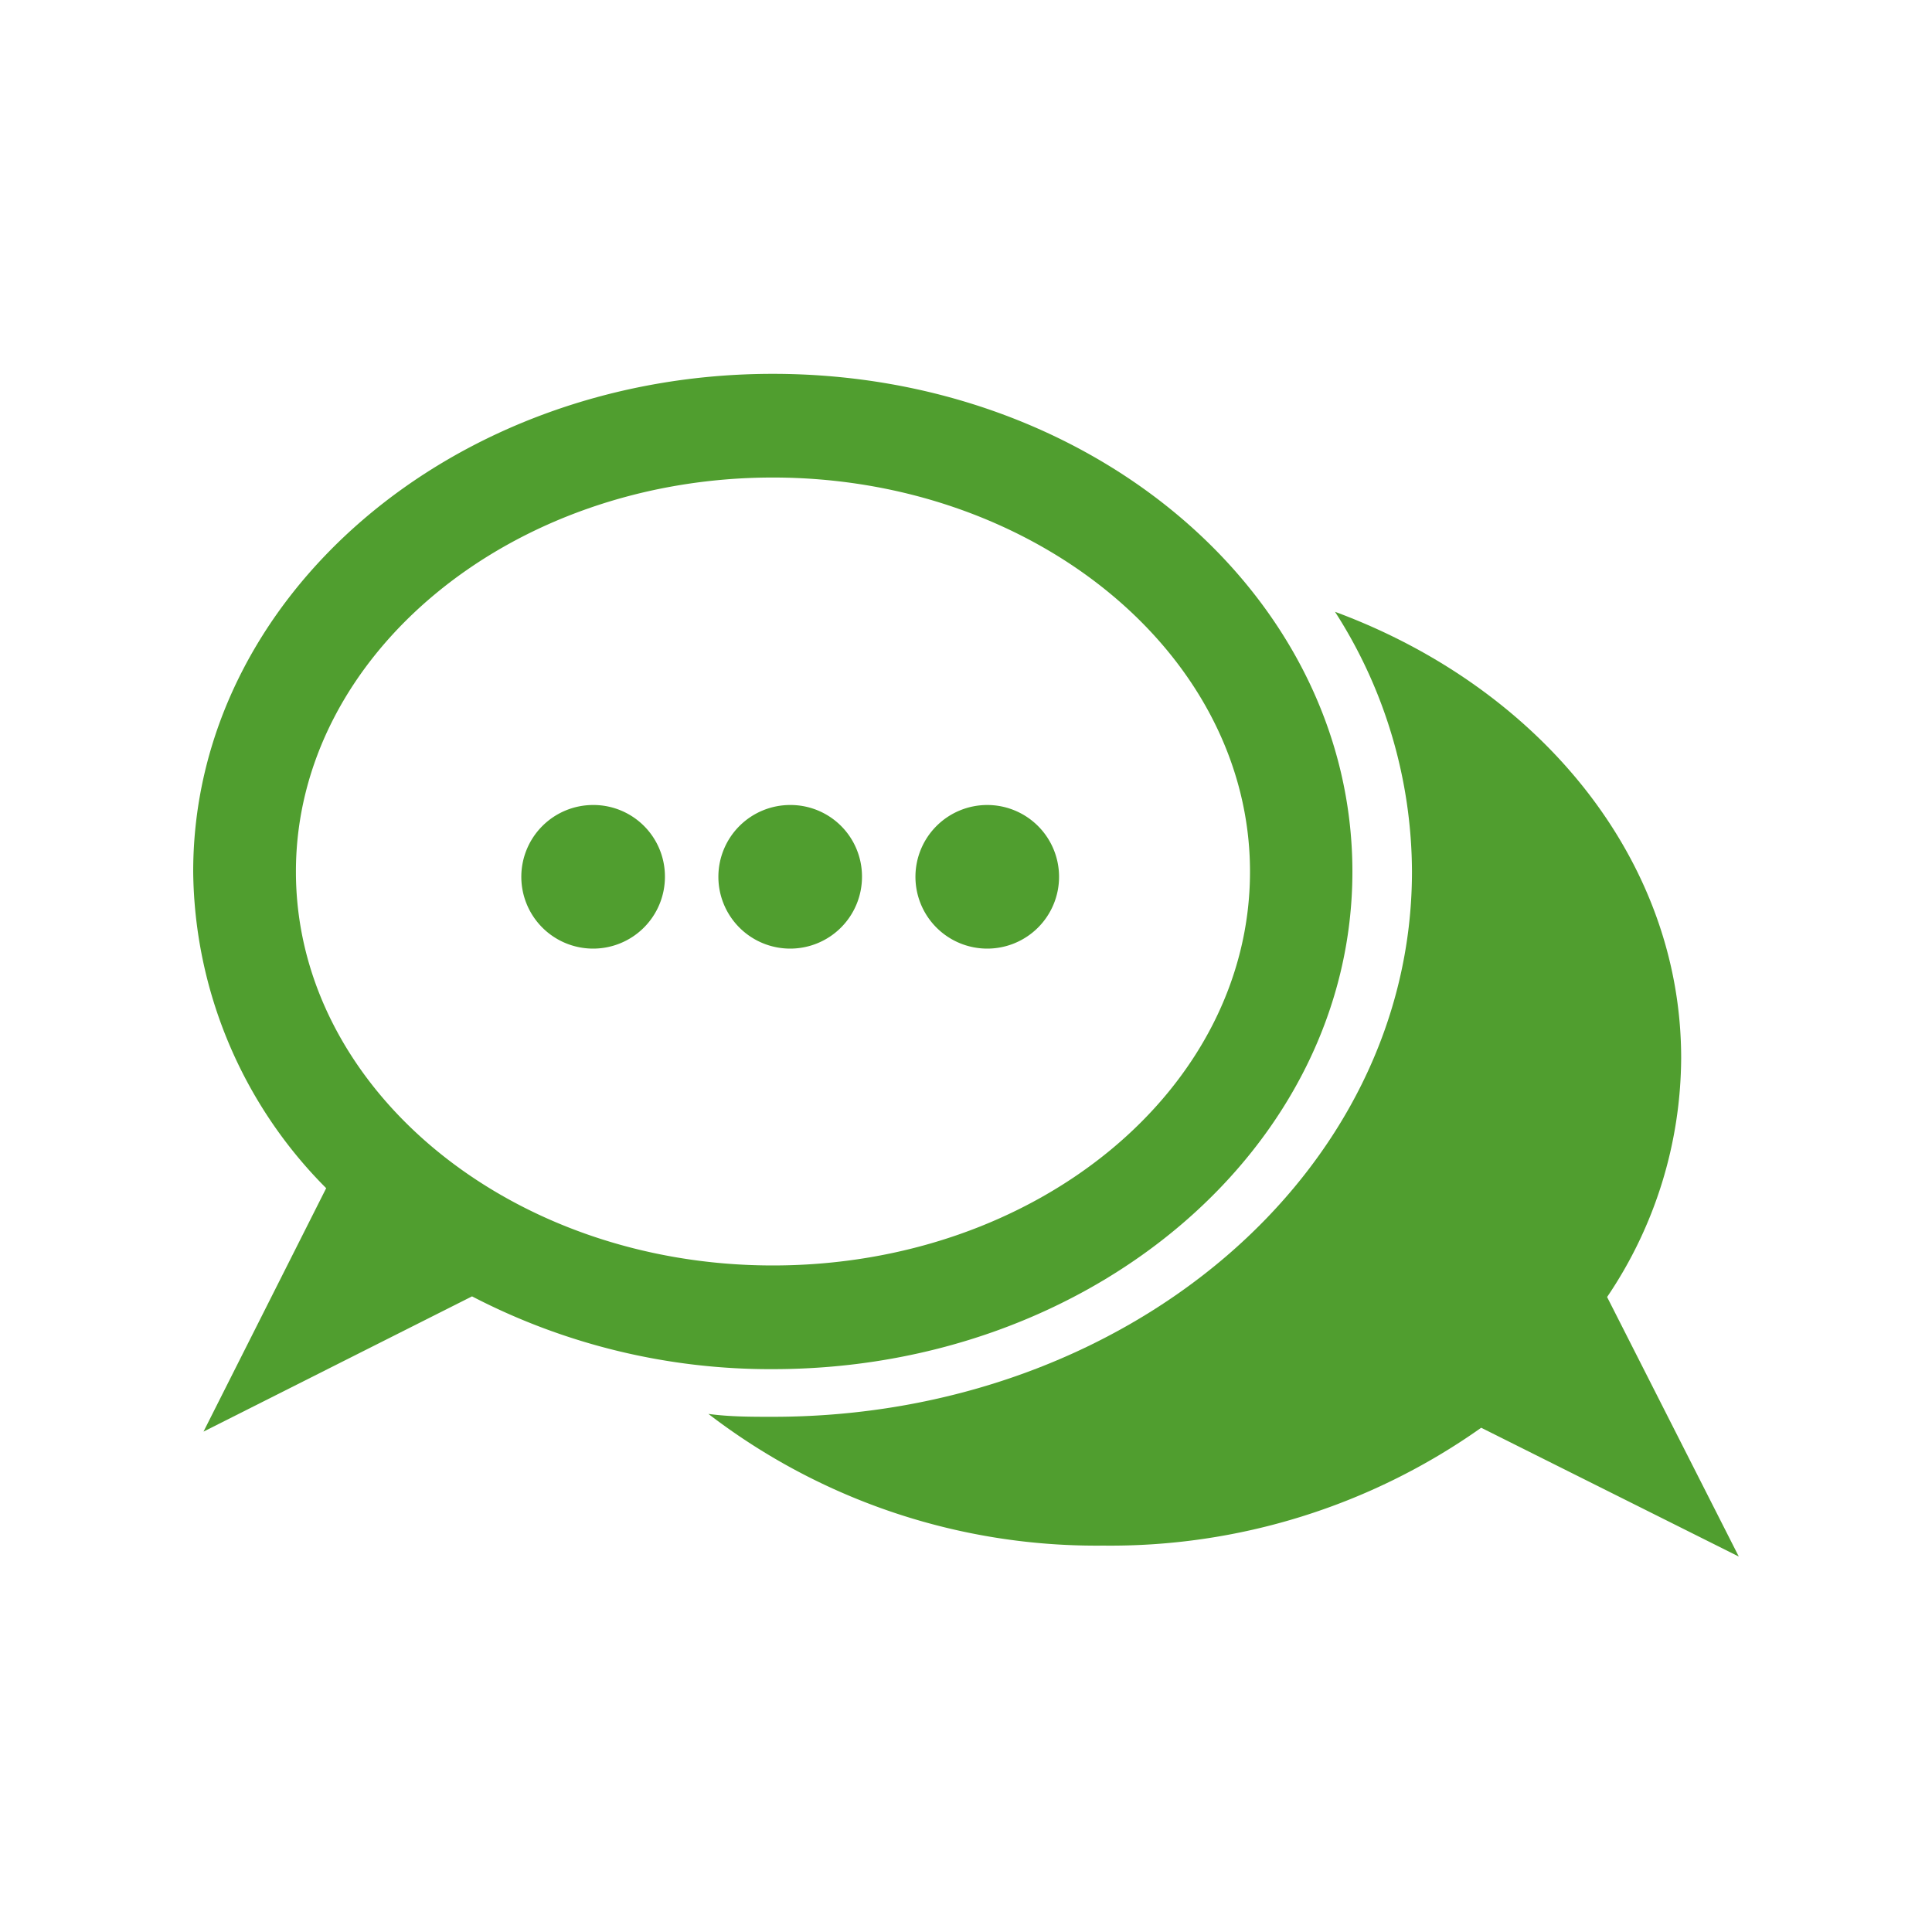
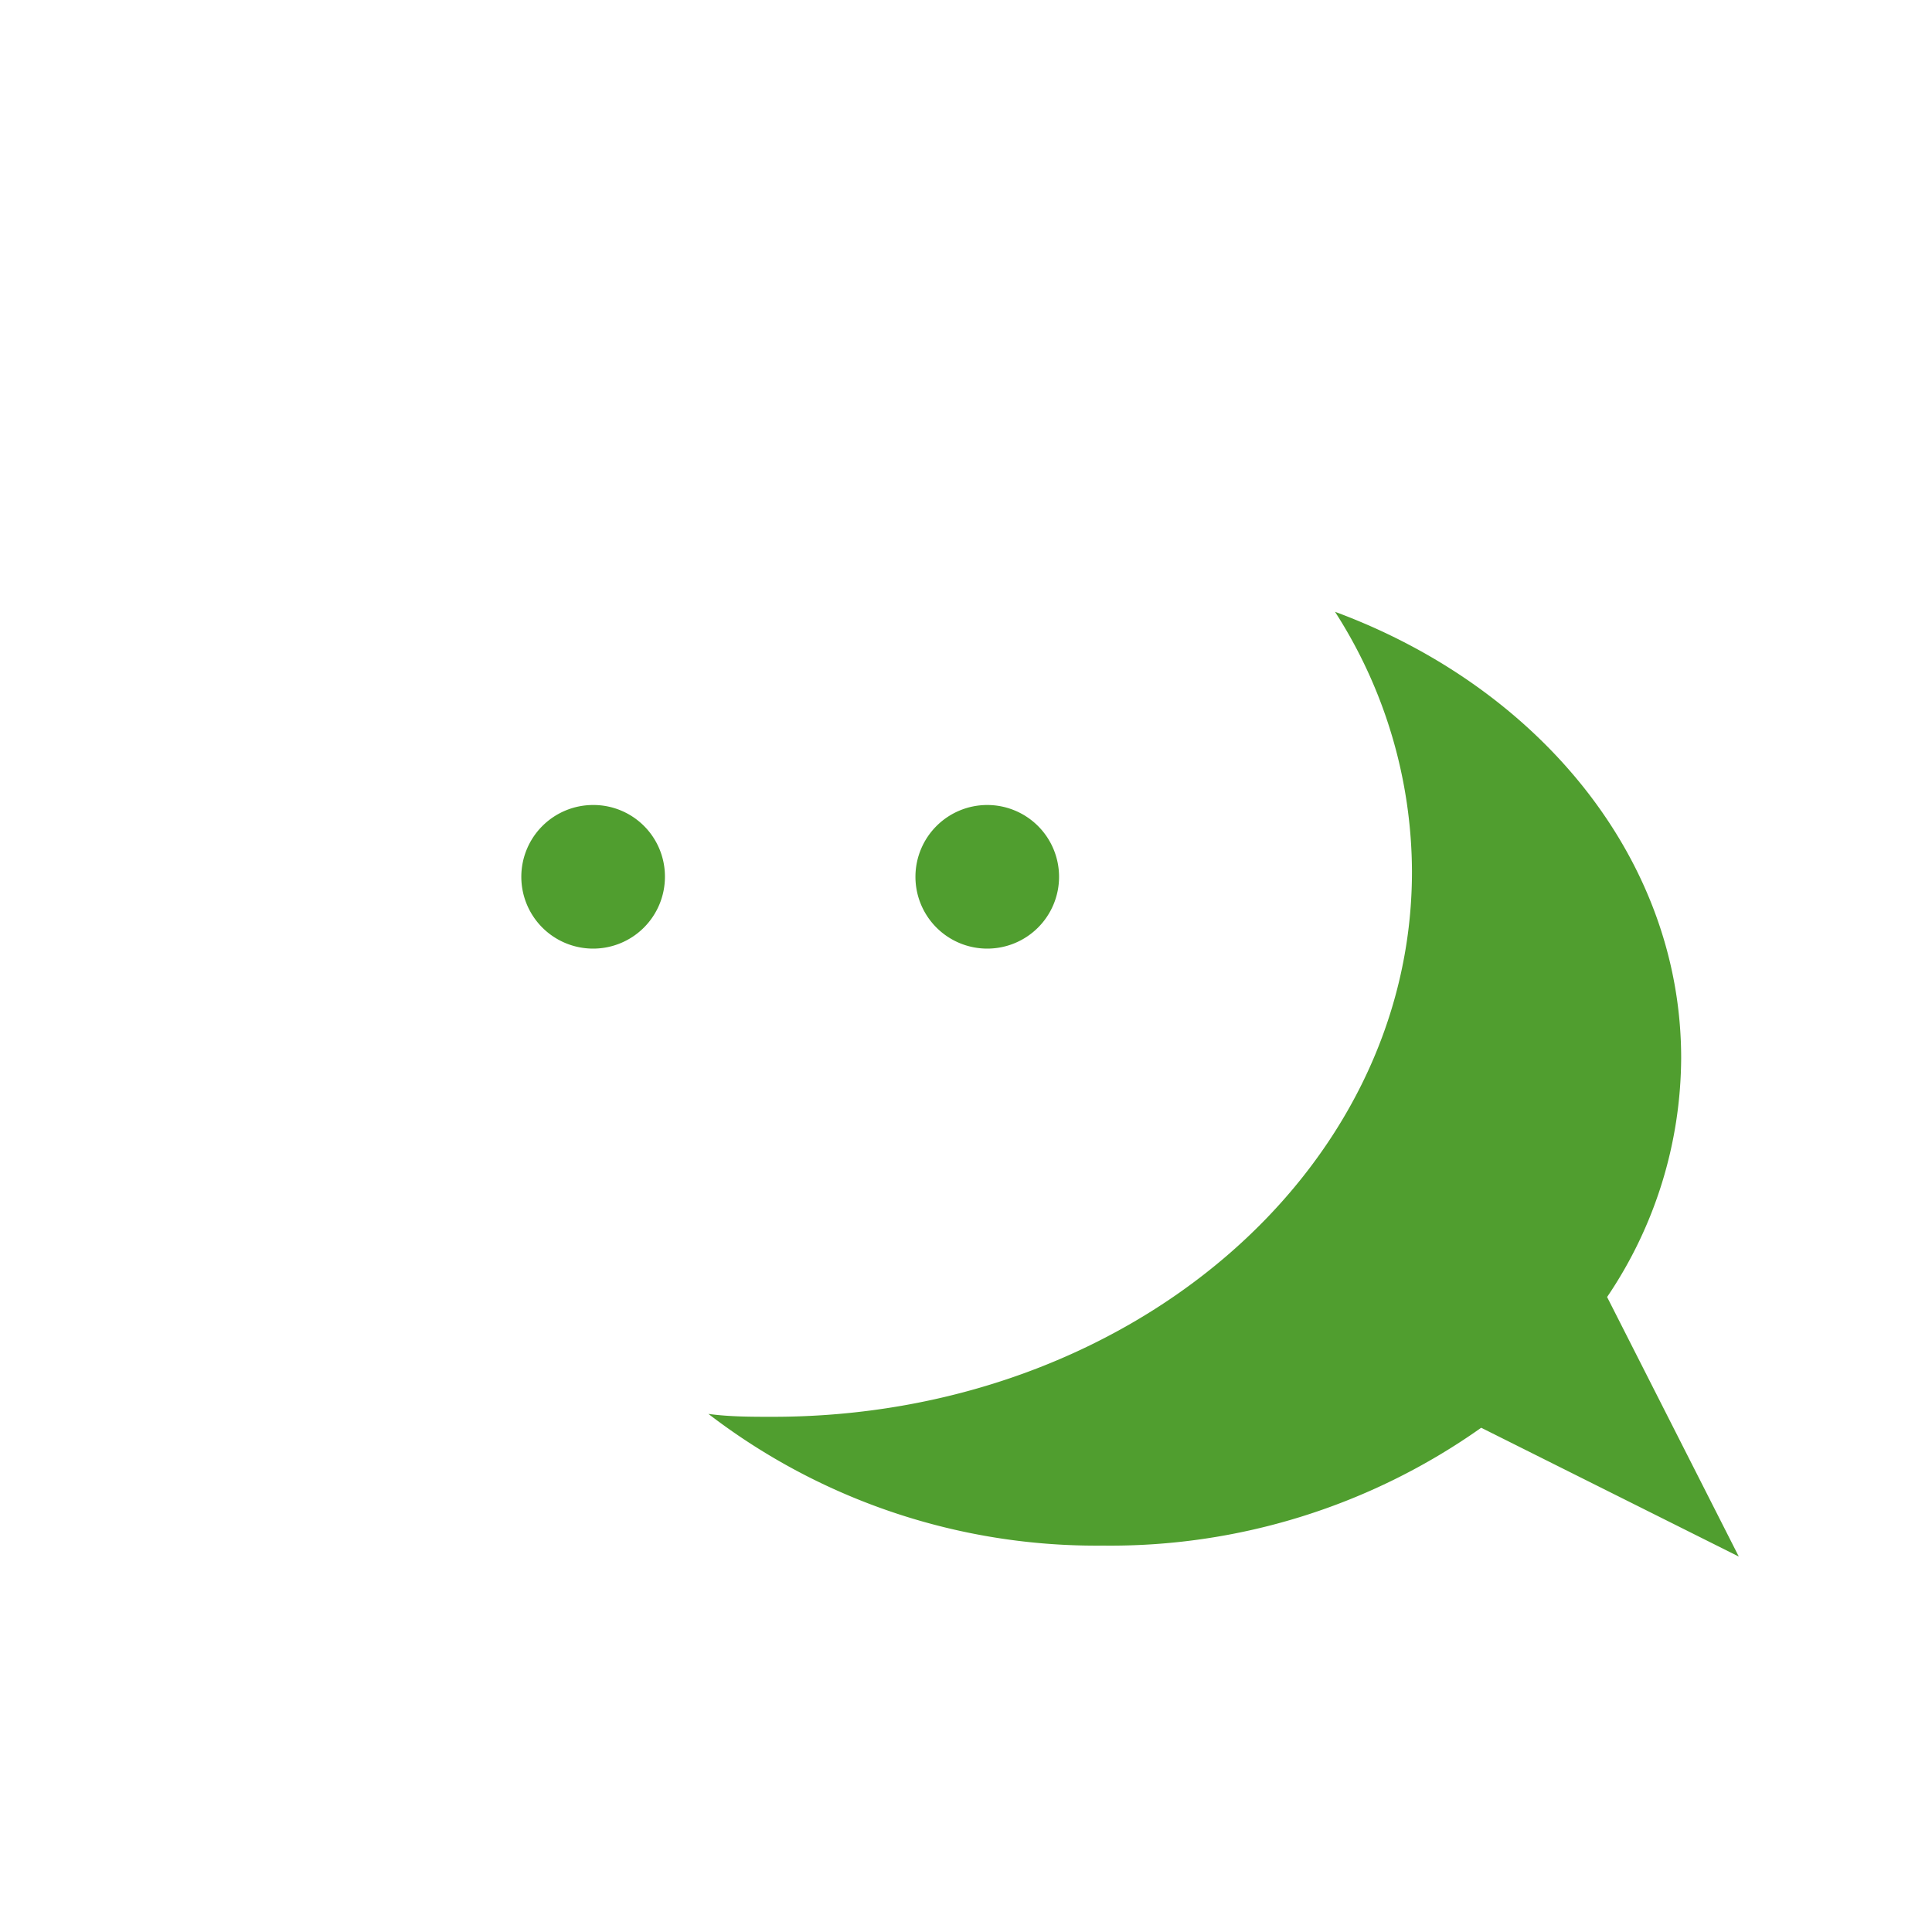
<svg xmlns="http://www.w3.org/2000/svg" id="Layer_1" data-name="Layer 1" viewBox="0 0 60 60">
-   <path d="M24,39.3c-8.16,0-14.81-5.49-14.81-12.23S15.87,14.83,24,14.83s14.82,5.49,14.82,12.24S32.2,39.3,24,39.3m0-27.69c-9.94,0-18,6.93-18,15.46a14.11,14.11,0,0,0,4.13,9.83L6.32,44.46l8.34-4.2A20.08,20.08,0,0,0,24,42.52c9.95,0,18-6.93,18-15.45S34,11.61,24,11.61" style="fill:#509e2f" />
  <path d="M18.42,25a2.23,2.23,0,1,0,2.23,2.23A2.22,2.22,0,0,0,18.42,25" style="fill:#509e2f" />
-   <path d="M24.54,25a2.23,2.23,0,1,0,2.23,2.23A2.22,2.22,0,0,0,24.54,25" style="fill:#509e2f" />
  <path d="M30.66,25a2.23,2.23,0,1,0,2.23,2.23A2.23,2.23,0,0,0,30.66,25" style="fill:#509e2f" />
  <path d="M49.91,40.28a13.33,13.33,0,0,0,2.3-7.42c0-6.19-4.42-11.52-10.75-13.86a15,15,0,0,1,2.39,8.07C43.85,36.42,35,44,24,44c-.67,0-1.34,0-2-.09A19.77,19.77,0,0,0,34.26,48,19.92,19.92,0,0,0,46,44.34l8,4Z" style="fill:#509e2f" />
</svg>